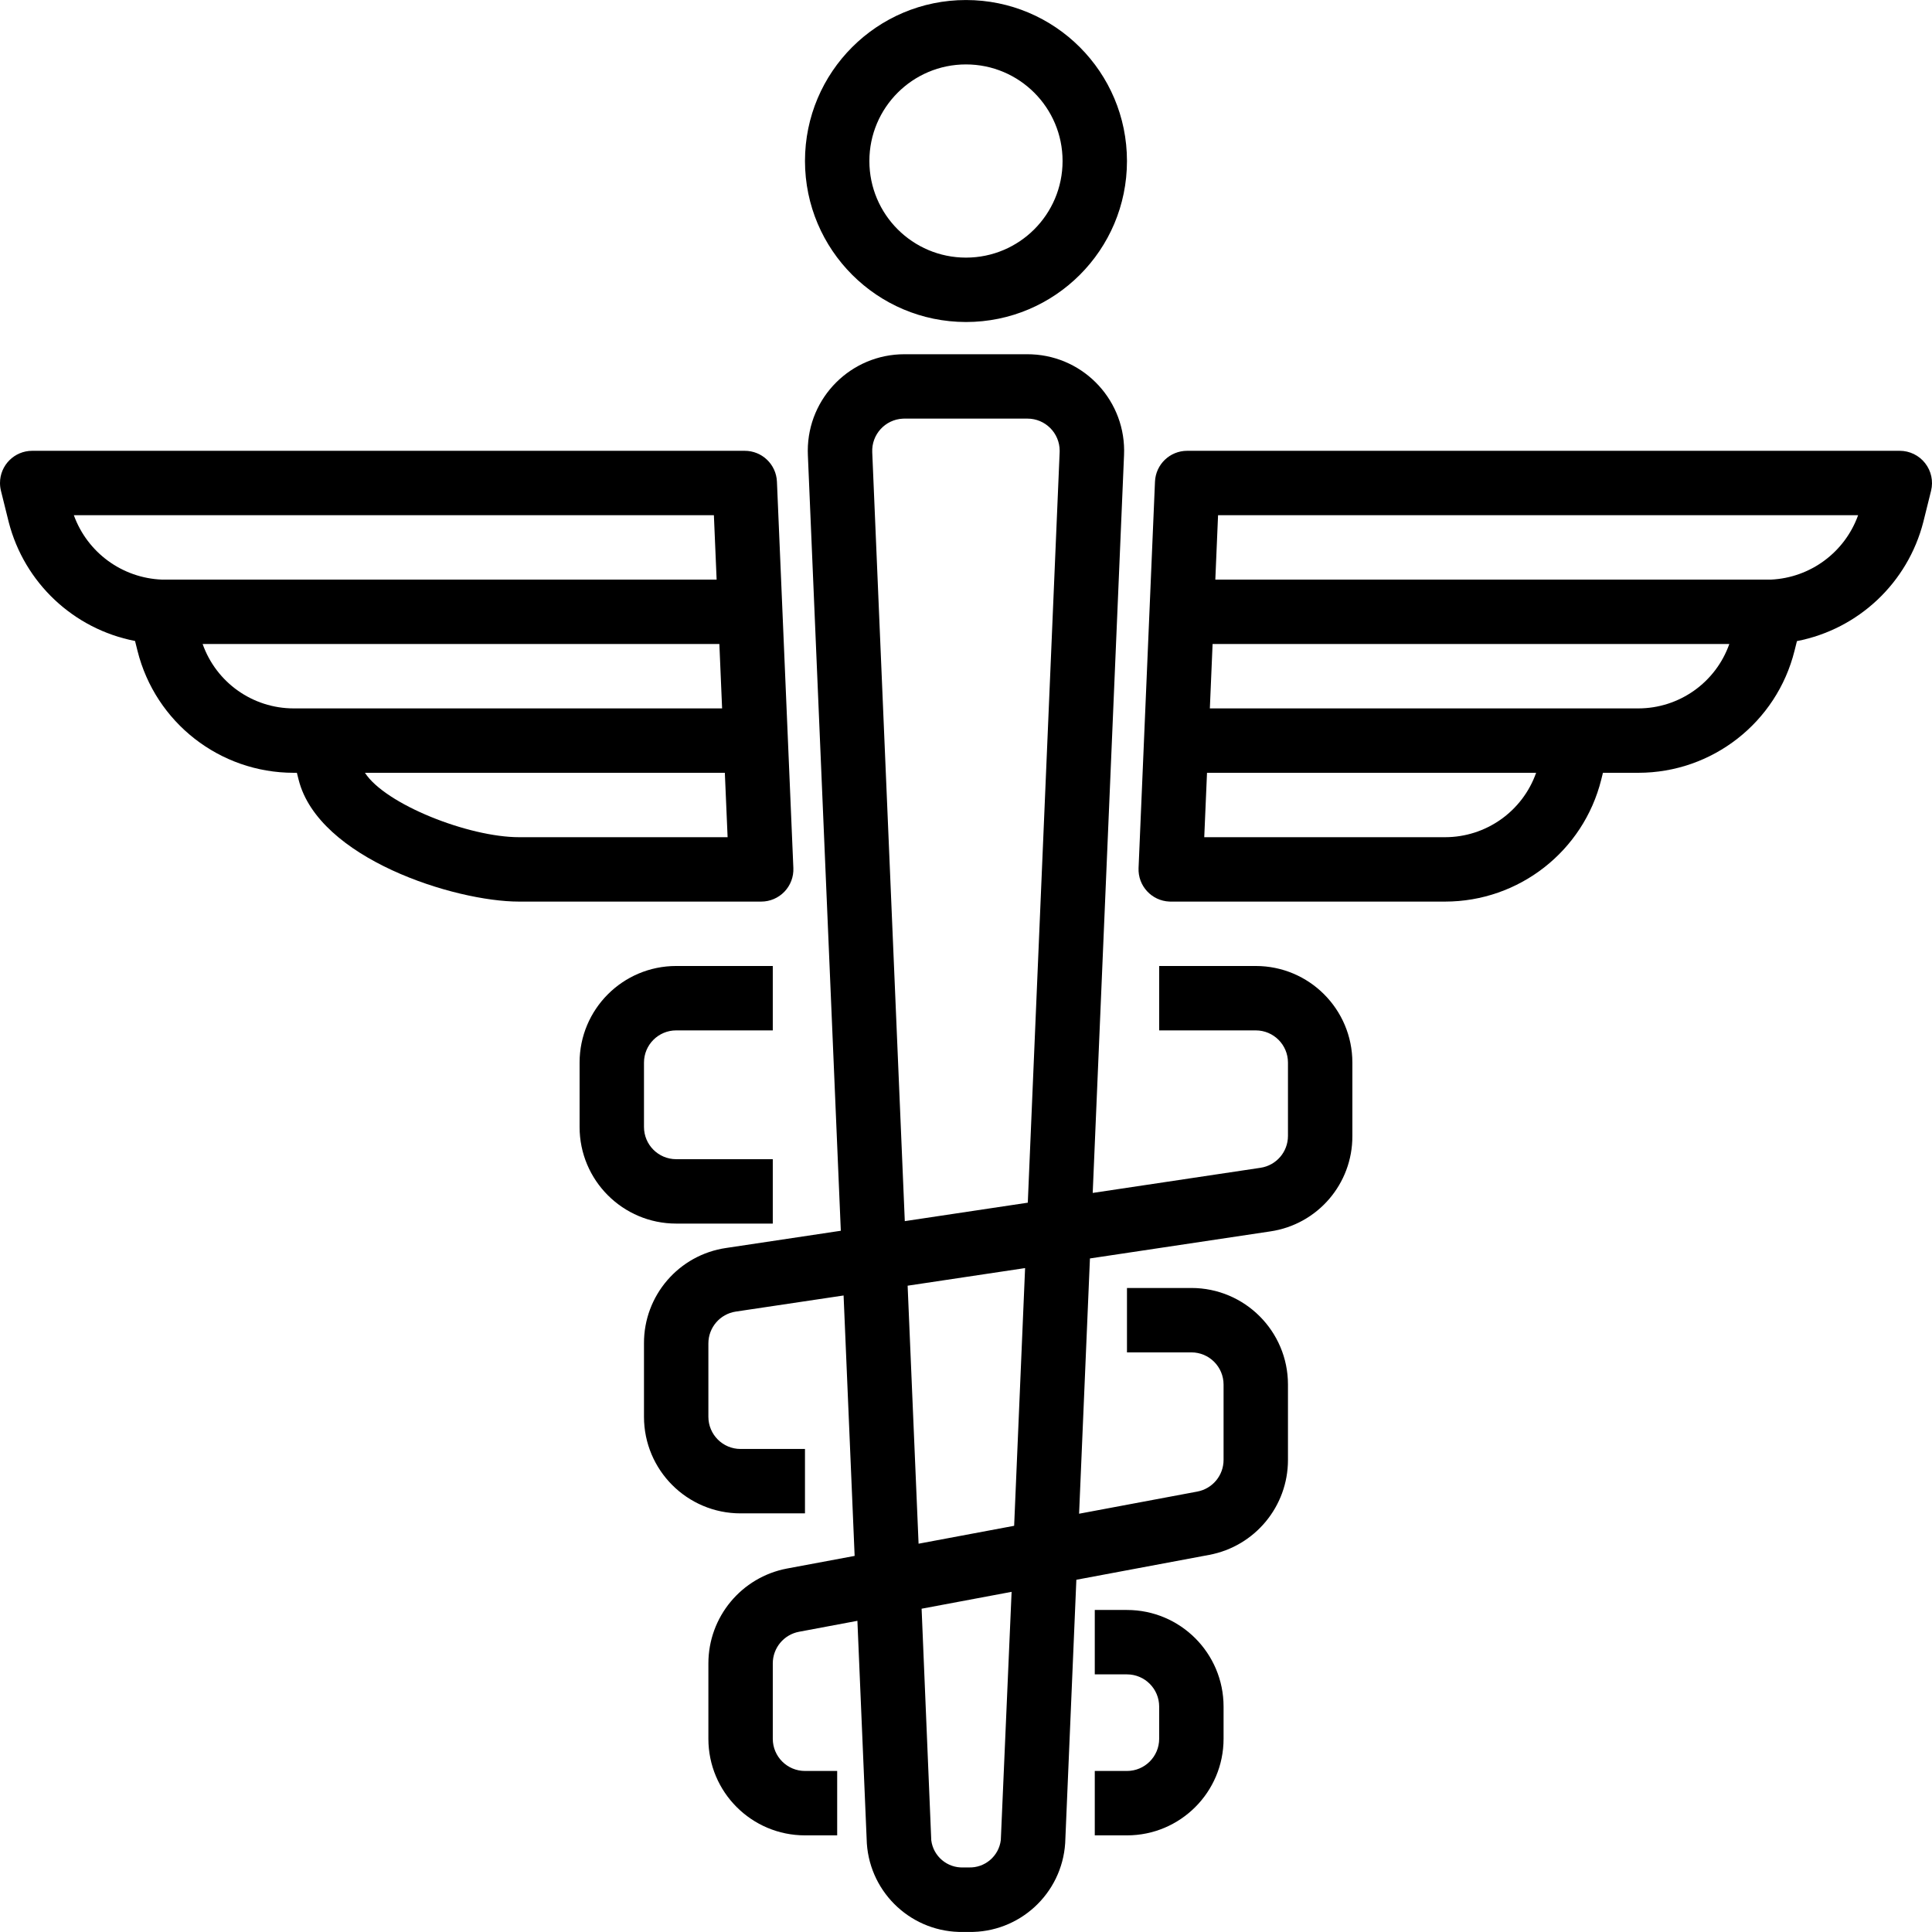
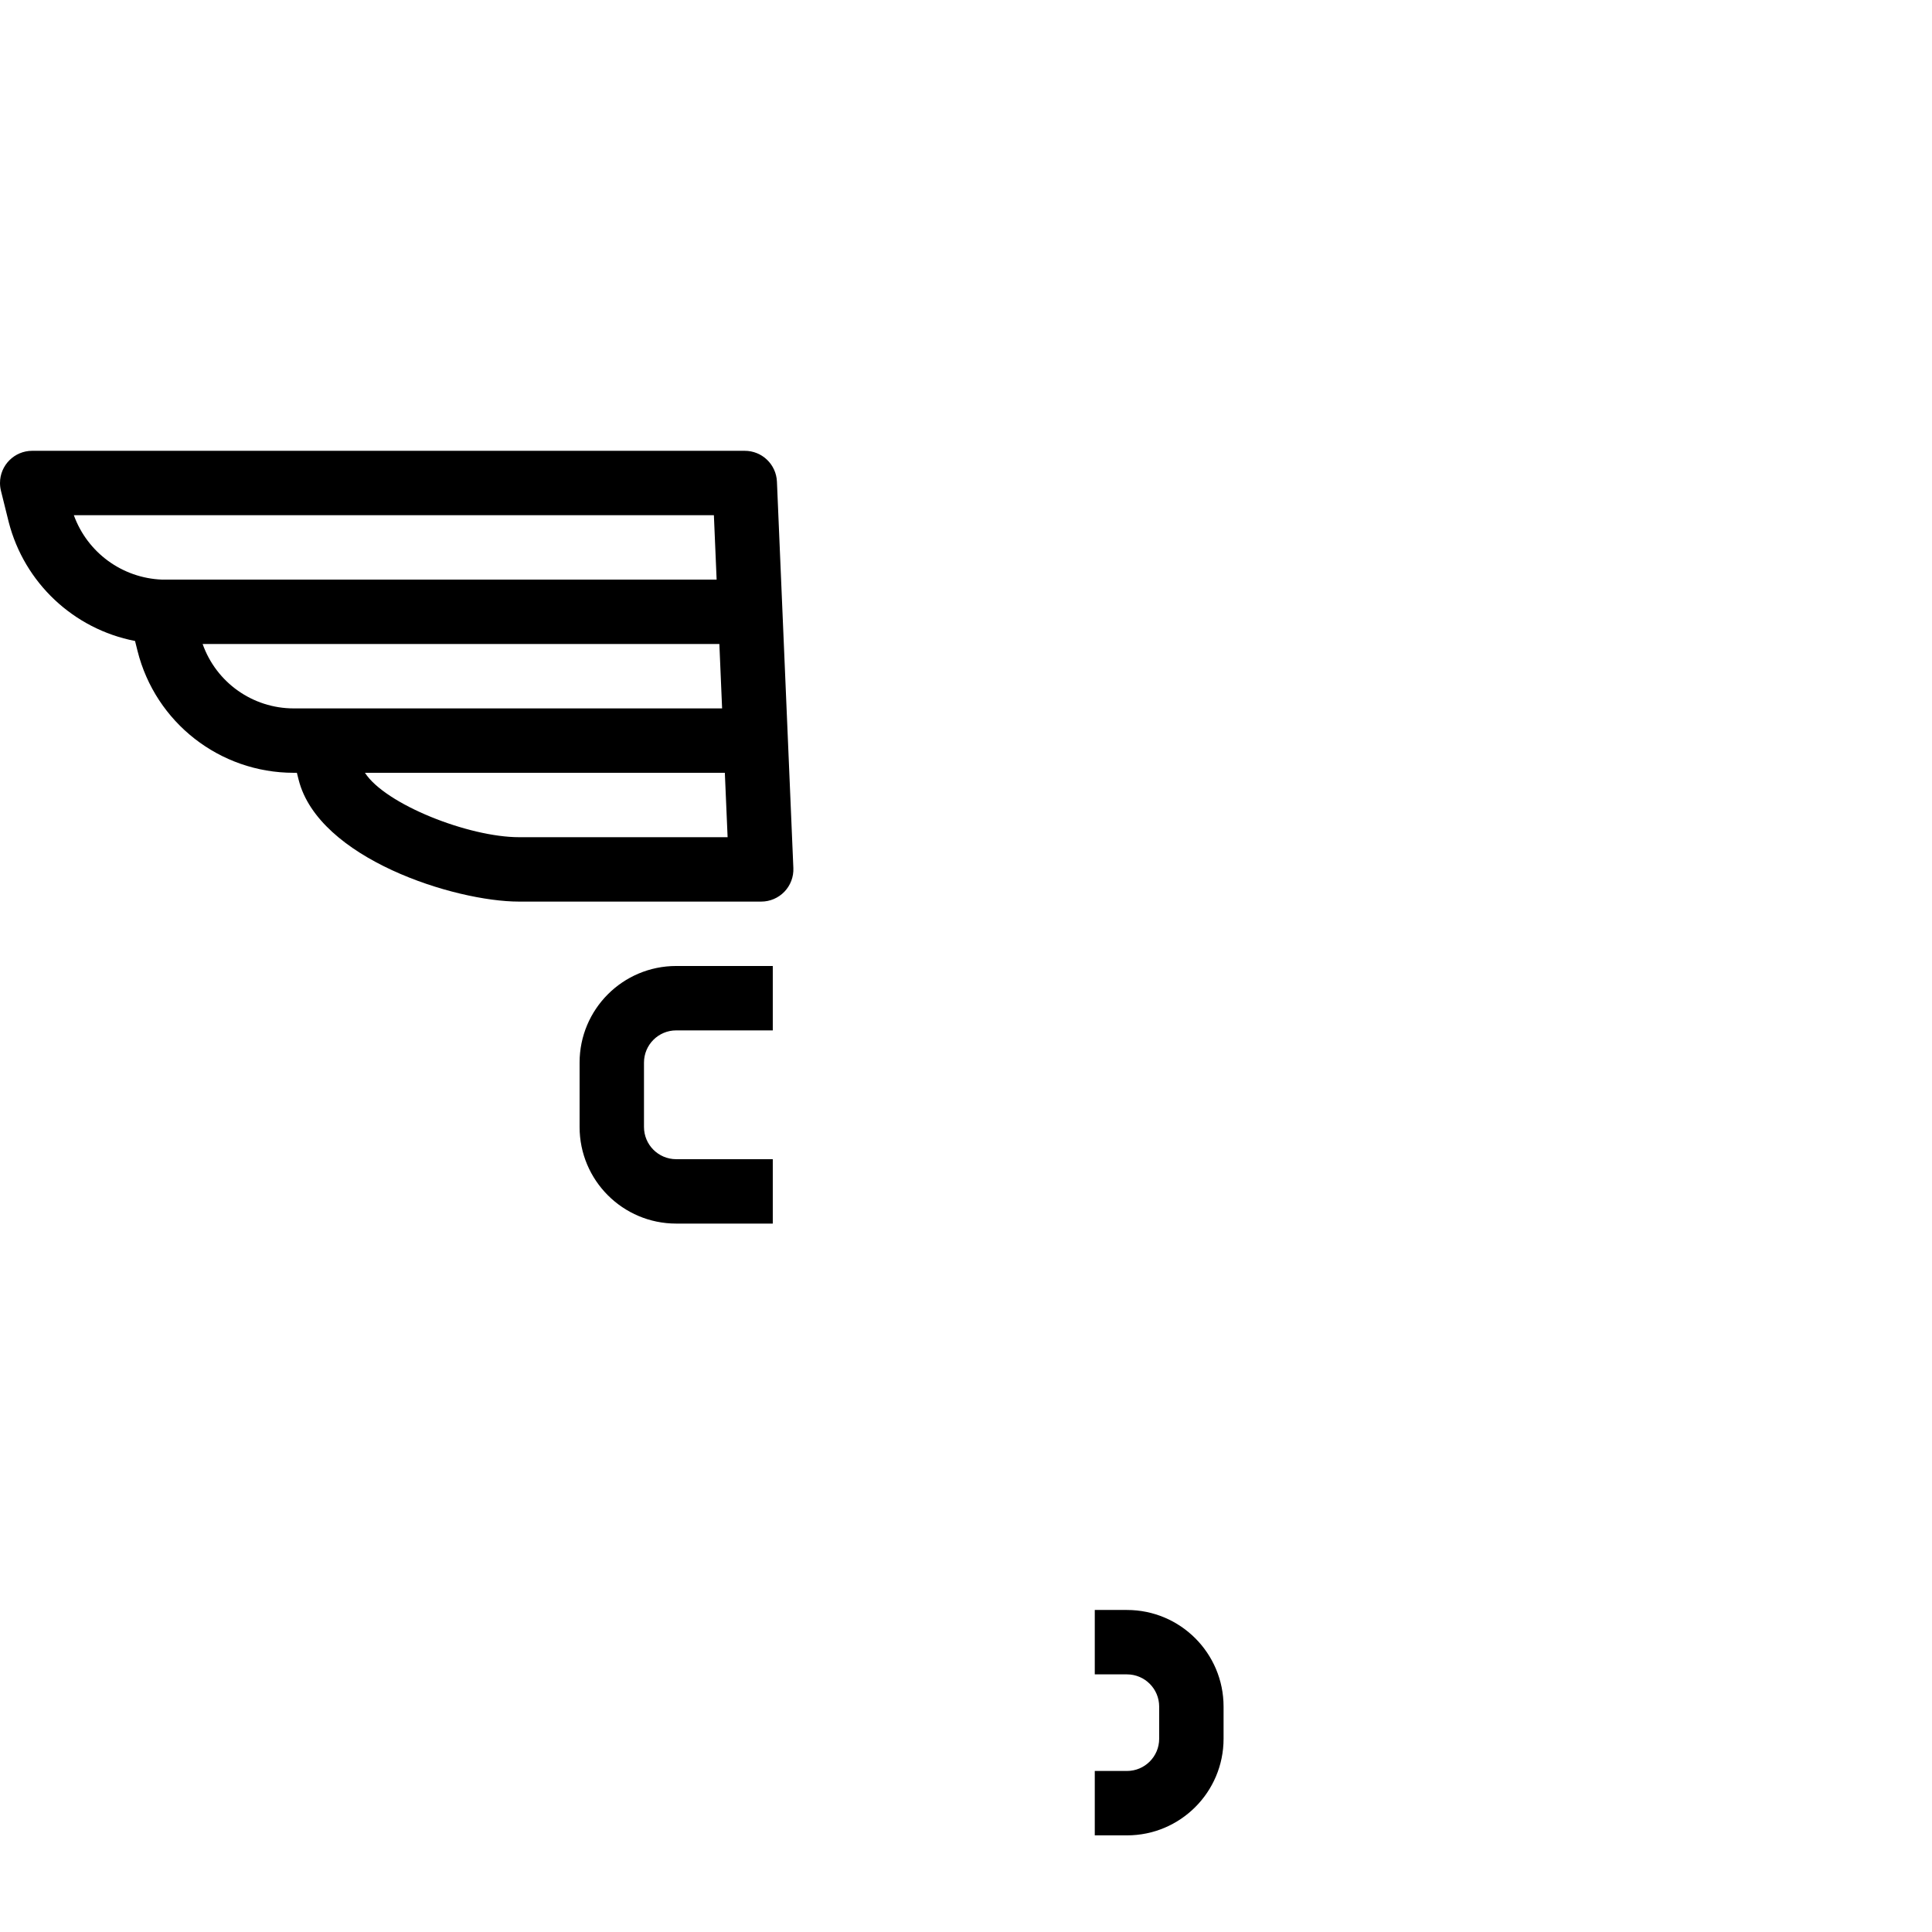
<svg xmlns="http://www.w3.org/2000/svg" version="1.1" id="Capa_1" x="0px" y="0px" viewBox="0 0 480.016 480.016" style="enable-background:new 0 0 480.016 480.016;" xml:space="preserve">
  <g>
    <g>
-       <path d="M240.002,0.006c-22.091,0-40,17.909-40,40c0.026,22.08,17.92,39.974,40,40c22.091,0,40-17.909,40-40    S262.093,0.006,240.002,0.006z M240.002,64.006c-13.255,0-24-10.745-24-24s10.745-24,24-24s24,10.745,24,24    S253.257,64.006,240.002,64.006z" />
-     </g>
+       </g>
  </g>
  <g>
    <g>
-       <path d="M478.306,115.078c-1.517-1.94-3.842-3.073-6.304-3.072h-177.04c-4.29-0.004-7.82,3.377-8,7.664l-4.08,96    c-0.186,4.414,3.243,8.143,7.657,8.329c0.114,0.005,0.229,0.007,0.343,0.007h68.16c18.359-0.005,34.357-12.507,38.8-30.32    l0.416-1.68h8.8c18.359-0.005,34.357-12.507,38.8-30.32l0.6-2.4c15.305-2.973,27.529-14.496,31.4-29.6l1.928-7.76    C480.371,119.537,479.826,117.012,478.306,115.078z M359.042,208.006h-59.84l0.688-16h81.768    C378.269,201.591,369.208,208.001,359.042,208.006z M407.042,176.006H300.594l0.68-16h128.384    C426.269,169.591,417.208,176.001,407.042,176.006z M440.002,144.006H301.954l0.68-16h159.024    C458.346,137.233,449.795,143.551,440.002,144.006z" />
-     </g>
+       </g>
  </g>
  <g>
    <g>
      <path d="M193.034,119.67c-0.18-4.287-3.71-7.668-8-7.664H8.002c-4.418-0.001-8.001,3.58-8.002,7.998    c0,0.648,0.078,1.293,0.234,1.922l1.936,7.8c3.885,15.075,16.1,26.568,31.384,29.528l0.616,2.472    c4.458,17.794,20.448,30.276,38.792,30.28h0.8l0.432,1.72c4.92,19.592,38.768,30.28,54.768,30.28h60.16    c2.181,0,4.267-0.89,5.776-2.464c1.508-1.574,2.308-3.695,2.216-5.872L193.034,119.67z M40.234,144.006    c-9.872-0.384-18.526-6.71-21.888-16H177.37l0.68,16H40.234z M72.962,176.006c-10.167-0.005-19.227-6.415-22.616-16H178.73    l0.68,16H72.962z M128.962,208.006c-12.528,0-33.232-8.168-38.288-16h89.416l0.688,16H128.962z" />
    </g>
  </g>
  <g>
    <g>
-       <path d="M312.002,240.006h-24v16h24c4.418,0,8,3.582,8,8v18.224c0,3.961-2.899,7.326-6.816,7.912l-41.696,6.248l7.784-183.312    c0.588-13.242-9.671-24.453-22.912-25.04c-0.362-0.016-0.725-0.024-1.088-0.024h-30.552    c-13.255-0.013-24.011,10.721-24.024,23.976c0,0.365,0.008,0.731,0.024,1.096l8.184,192.704l-28.472,4.272    c-11.774,1.704-20.491,11.824-20.432,23.72v18.224c0,13.255,10.745,24,24,24h16v-16h-16c-4.418,0-8-3.582-8-8v-18.224    c0-3.961,2.899-7.326,6.816-7.912l26.776-4l2.744,64.704l-16.8,3.136c-11.33,2.145-19.534,12.045-19.536,23.576v18.72    c0,13.255,10.745,24,24,24h8v-16h-8c-4.418,0-8-3.582-8-8v-18.72c-0.001-3.848,2.738-7.152,6.52-7.864l14.504-2.72l2.344,55.304    c0.851,12.561,11.413,22.242,24,22h1.28c12.609,0.236,23.177-9.48,24-22.064l2.776-65.44l33.016-6.184    c11.346-2.136,19.563-12.047,19.56-23.592v-18.72c0-13.255-10.745-24-24-24h-16v16h16c4.418,0,8,3.582,8,8v18.72    c0.001,3.848-2.738,7.152-6.52,7.864l-29.376,5.504l2.696-63.424l44.76-6.712c11.78-1.701,20.502-11.826,20.44-23.728v-18.224    C336.002,250.751,325.257,240.006,312.002,240.006z M248.658,457.174c-0.488,4.004-3.969,6.963-8,6.8h-1.28    c-4.012,0.174-7.488-2.753-8-6.736l-2.4-57.544l22.36-4.192L248.658,457.174z M251.97,379.094l-23.744,4.448l-2.72-64.104    l29.184-4.376L251.97,379.094z M263.274,112.374l-7.912,186.44l-30.56,4.584l-8.088-191.024c-0.203-4.414,3.21-8.156,7.624-8.359    c0.125-0.006,0.251-0.009,0.376-0.008h30.56c4.418-0.005,8.004,3.573,8.008,7.992C263.282,112.123,263.28,112.248,263.274,112.374    z" />
-     </g>
+       </g>
  </g>
  <g>
    <g>
      <path d="M168.002,256.006h24v-16h-24c-13.255,0-24,10.745-24,24v16c0,13.255,10.745,24,24,24h24v-16h-24c-4.418,0-8-3.582-8-8v-16    C160.002,259.587,163.584,256.006,168.002,256.006z" />
    </g>
  </g>
  <g>
    <g>
      <path d="M280.002,400.006h-8v16h8c4.418,0,8,3.582,8,8v8c0,4.418-3.582,8-8,8h-8v16h8c13.255,0,24-10.745,24-24v-8    C304.002,410.751,293.257,400.006,280.002,400.006z" />
    </g>
  </g>
  <g>
</g>
  <g>
</g>
  <g>
</g>
  <g>
</g>
  <g>
</g>
  <g>
</g>
  <g>
</g>
  <g>
</g>
  <g>
</g>
  <g>
</g>
  <g>
</g>
  <g>
</g>
  <g>
</g>
  <g>
</g>
  <g>
</g>
</svg>